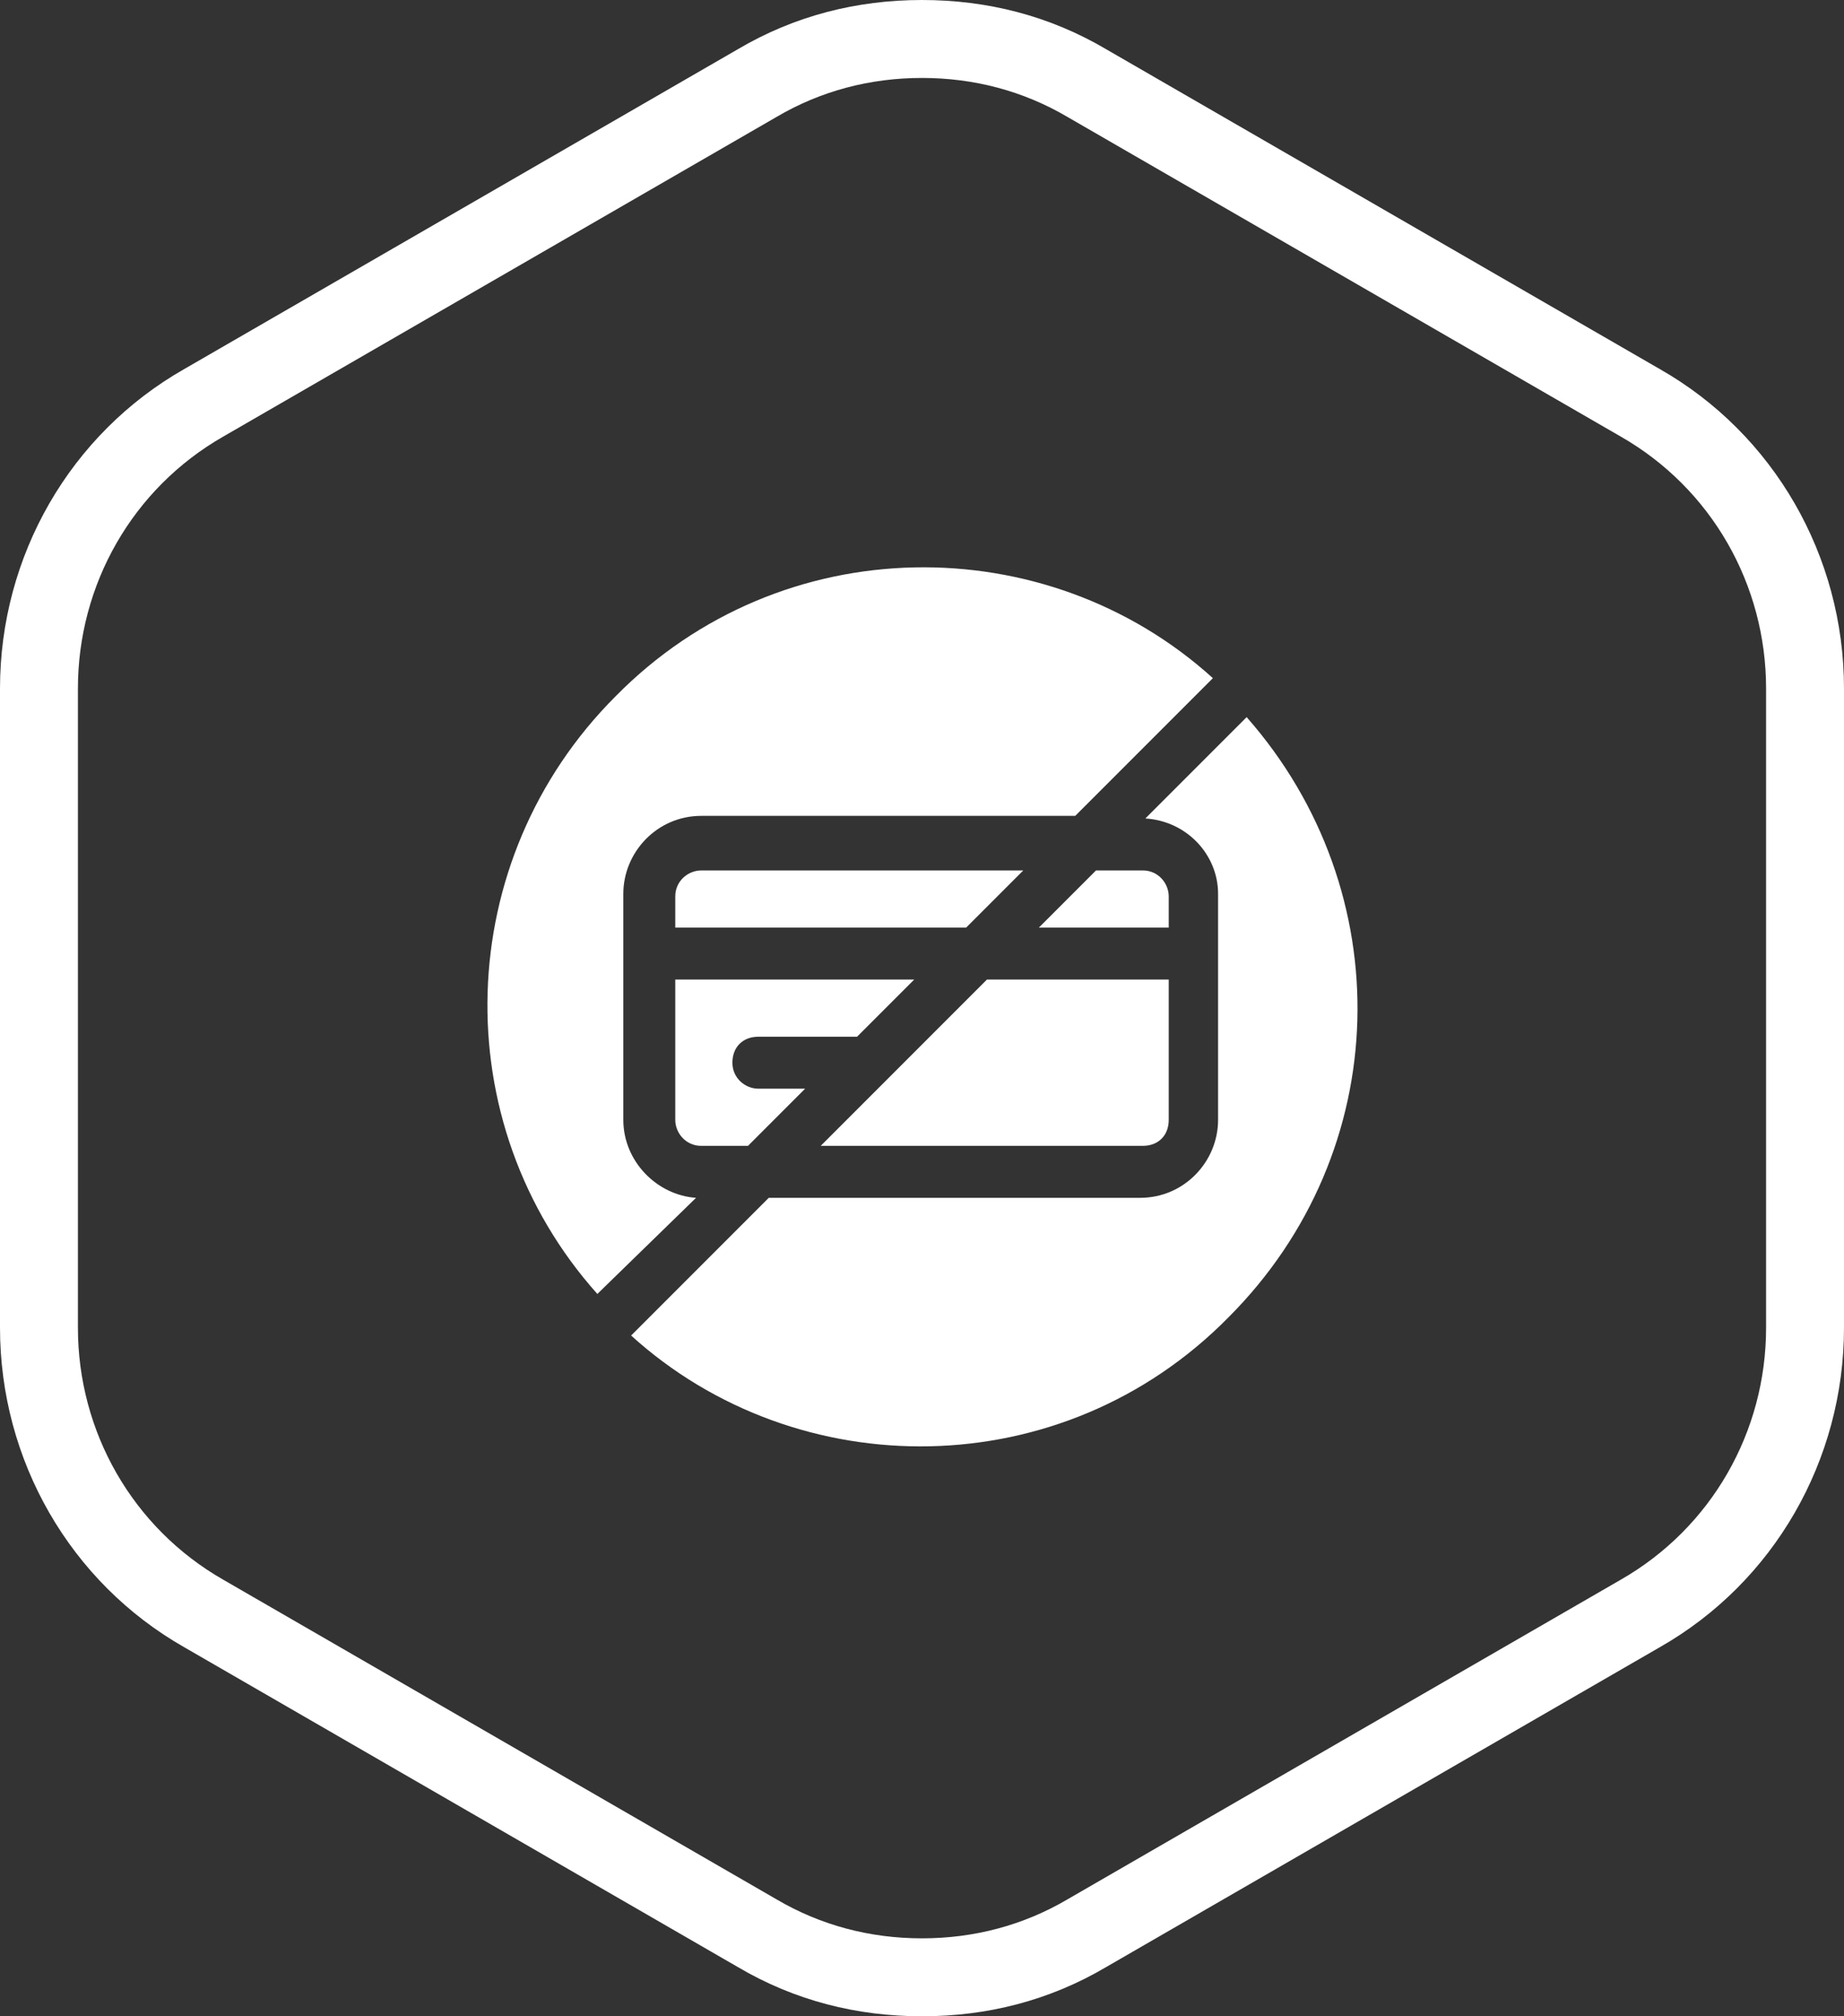
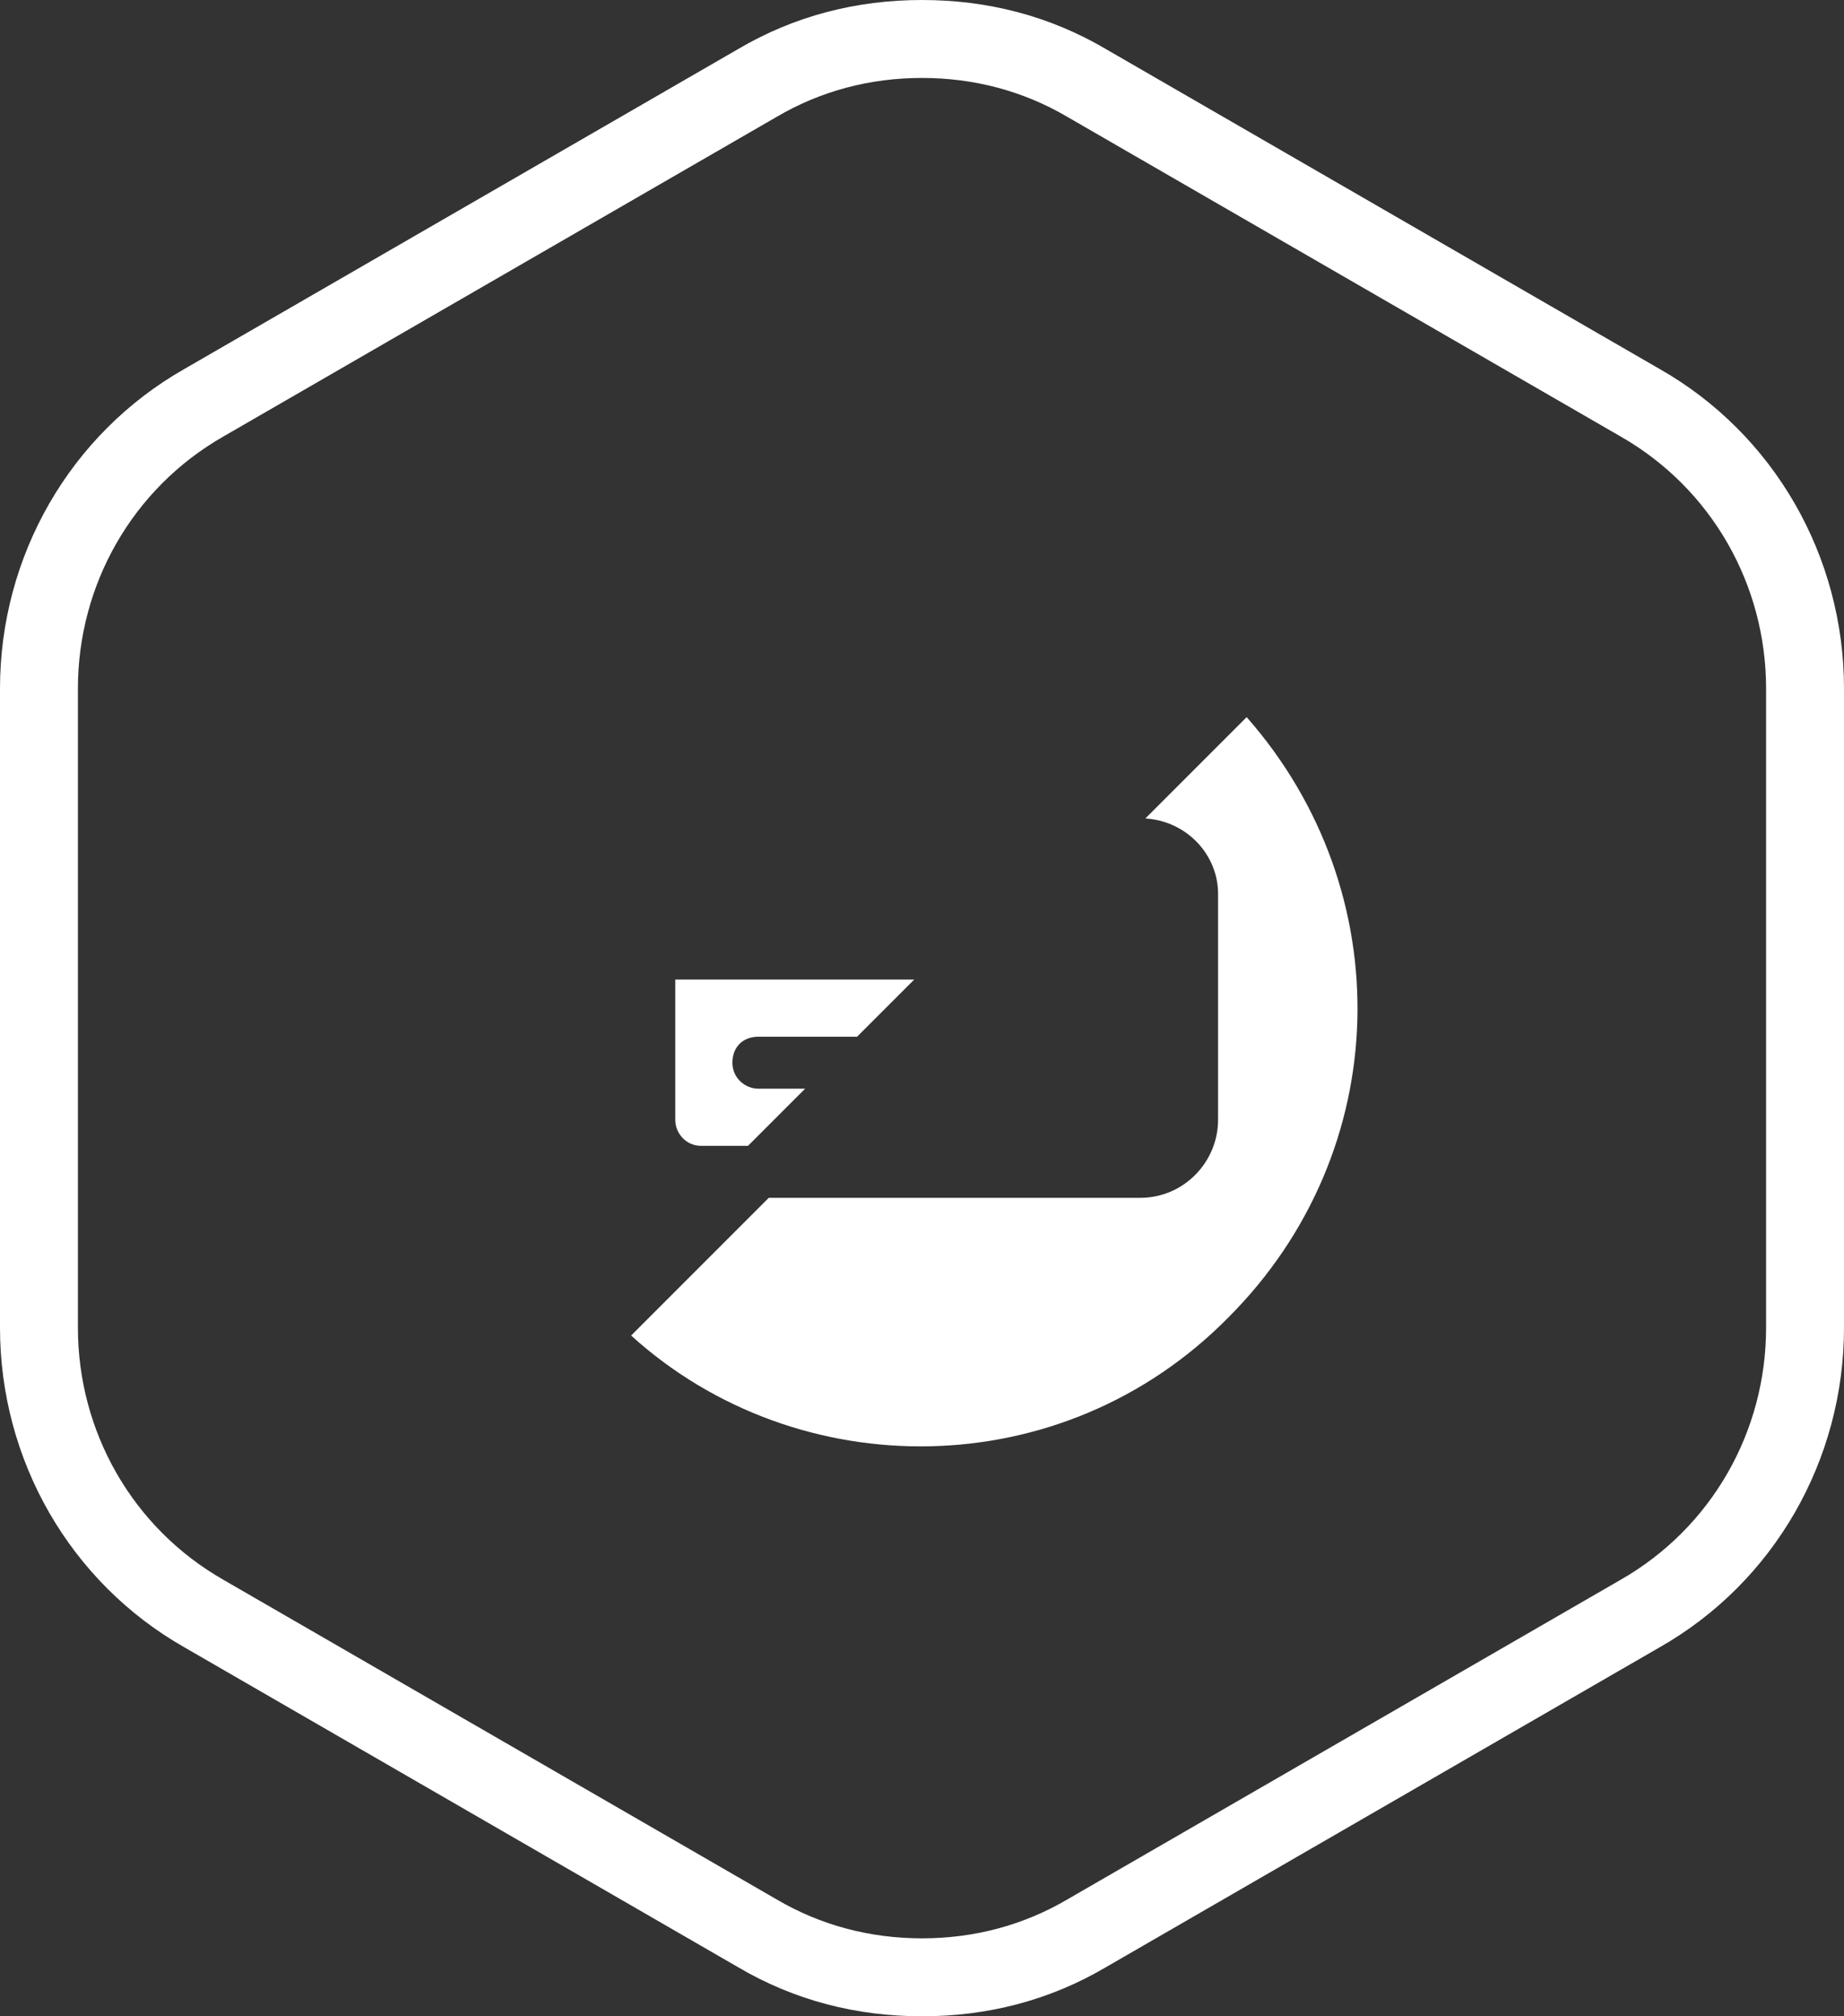
<svg xmlns="http://www.w3.org/2000/svg" version="1.1" id="Layer_1" x="0px" y="0px" width="71px" height="77.6px" viewBox="0 0 71 77.6" style="enable-background:new 0 0 71 77.6;" xml:space="preserve">
  <rect x="0" y="0" width="71" height="77.6" fill="#333333" stroke="none" />
  <style type="text/css">
	.st0{fill:#FFFFFF;}
</style>
  <g>
    <path class="st0" d="M35.5,3c2,0,3.9,0.5,5.6,1.5l21.3,12.3c3.5,2,5.6,5.7,5.6,9.7v24.6c0,4-2.1,7.7-5.6,9.7L41.1,73.1   c-1.7,1-3.6,1.5-5.6,1.5s-3.9-0.5-5.6-1.5L8.6,60.8c-3.5-2-5.6-5.7-5.6-9.7V26.5c0-4,2.1-7.7,5.6-9.7L29.9,4.5   C31.6,3.5,33.5,3,35.5,3 M35.5,0c-2.5,0-4.9,0.6-7.1,1.9L7.1,14.2C2.7,16.7,0,21.4,0,26.5v24.6c0,5.1,2.7,9.8,7.1,12.3l21.3,12.3   c2.2,1.3,4.6,1.9,7.1,1.9s4.9-0.6,7.1-1.9l21.3-12.3c4.4-2.5,7.1-7.2,7.1-12.3V26.5c0-5.1-2.7-9.8-7.1-12.3L42.6,1.9   C40.4,0.6,38,0,35.5,0L35.5,0z" />
  </g>
  <g>
-     <path class="st0" d="M45,35.7v-1.2c0-0.5-0.4-1-1-1h-1.8L40,35.7H45z M45,35.7" />
    <path class="st0" d="M29.2,41.9c-0.5,0-1-0.4-1-1s0.4-1,1-1H33l2.2-2.2H26v5.4c0,0.5,0.4,1,1,1h1.8l2.2-2.2H29.2z M29.2,41.9" />
-     <path class="st0" d="M26.8,46.1C25.3,46,24,44.7,24,43.1v-8.7c0-1.6,1.3-3,3-3h14.4l5.3-5.3c-6.4-5.8-16.6-5.8-23,0.7   c-6.3,6.3-6.6,16.4-0.7,23L26.8,46.1z M26.8,46.1" />
    <path class="st0" d="M48,27.6l-3.9,3.9c1.6,0.1,2.8,1.4,2.8,2.9v8.7c0,1.6-1.3,3-3,3H29.6l-5.3,5.3c6.4,5.8,16.6,5.8,23-0.7   C53.7,44.3,53.9,34.3,48,27.6L48,27.6z M48,27.6" />
-     <path class="st0" d="M45,43.1v-5.4h-7c0,0-5.3,5.3-6.4,6.4H44C44.6,44.1,45,43.7,45,43.1L45,43.1z M45,43.1" />
-     <path class="st0" d="M27,33.5c-0.5,0-1,0.4-1,1v1.2h11.2l2.2-2.2H27z M27,33.5" />
  </g>
</svg>